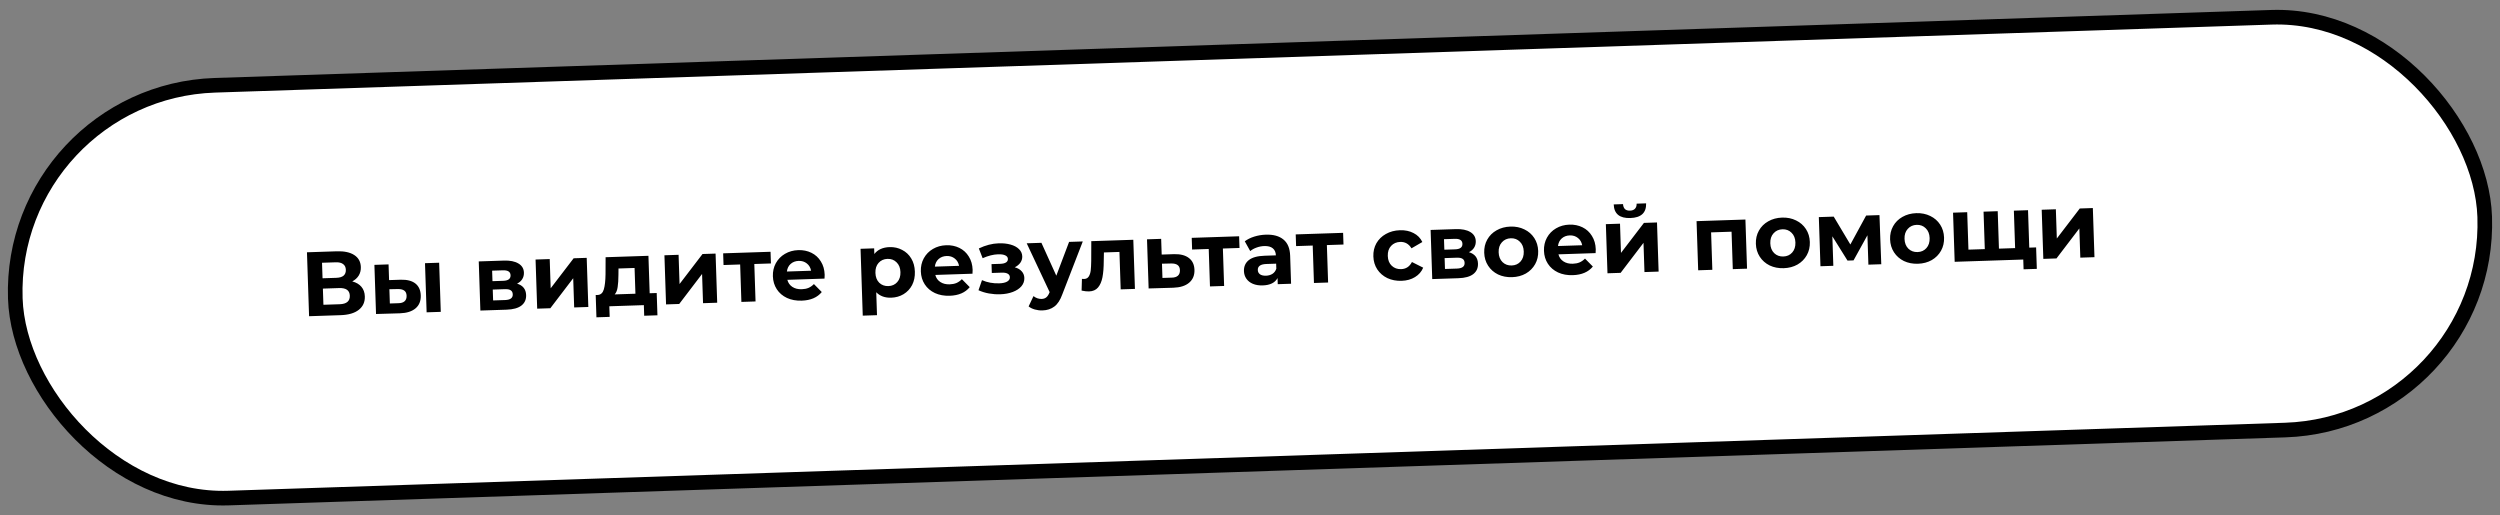
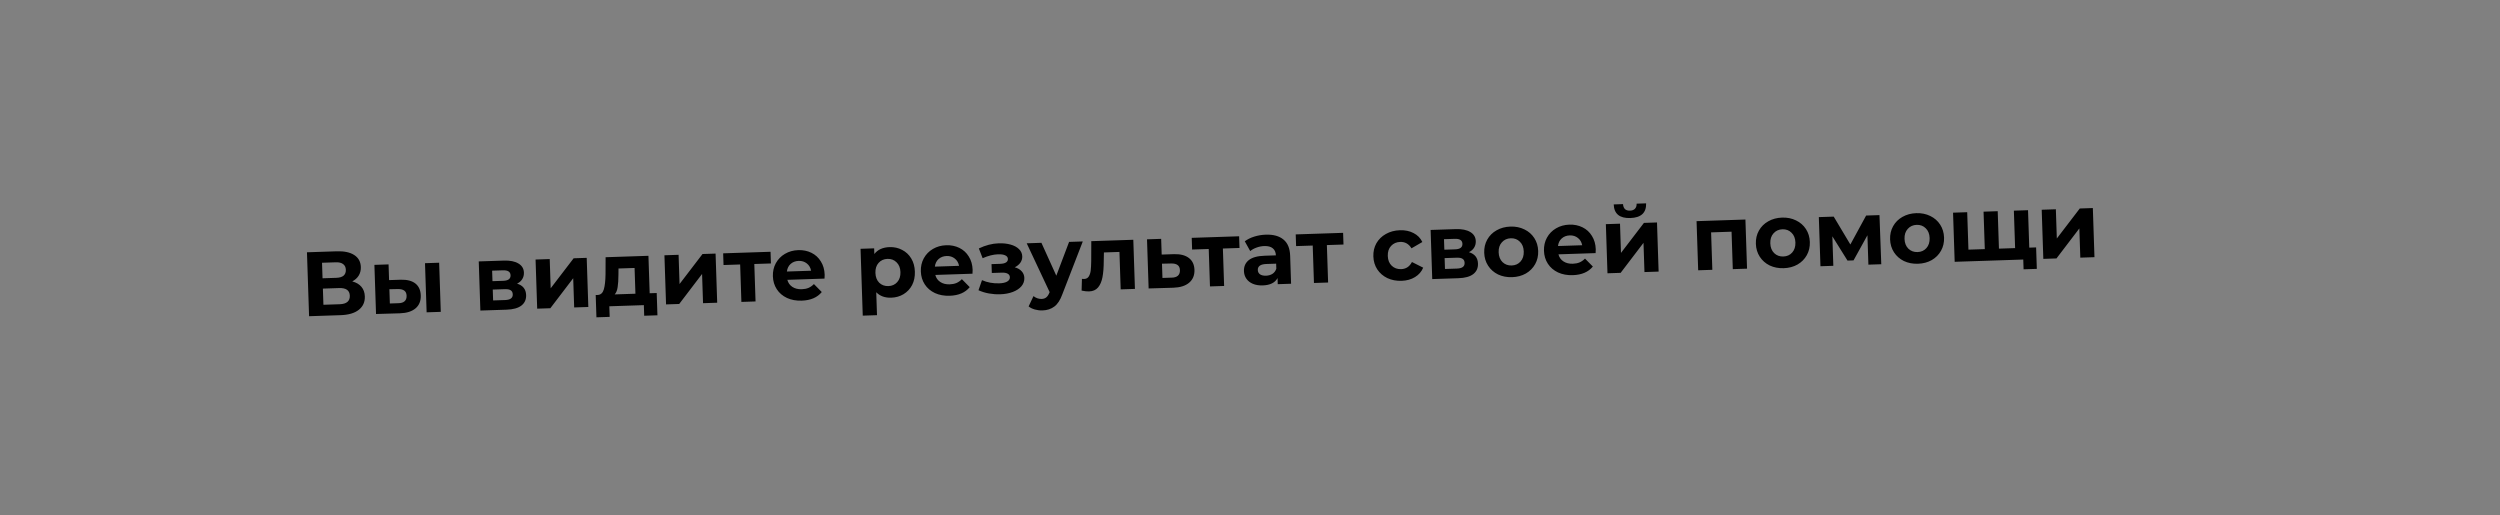
<svg xmlns="http://www.w3.org/2000/svg" width="684" height="141" viewBox="0 0 684 141" fill="none">
  <rect x="0" y="0" width="684" height="141" fill="#808080" stroke="none" />
-   <rect x="2.318" y="25.2" width="676" height="113" rx="56.5" transform="rotate(-1.894 2.318 25.2)" fill="white" stroke="black" stroke-width="4" />
  <path d="M96.38 76.995C97.457 77.276 98.29 77.765 98.88 78.463C99.47 79.16 99.783 80.034 99.817 81.083C99.869 82.632 99.317 83.86 98.163 84.765C97.026 85.67 95.366 86.158 93.184 86.23L84.564 86.515L83.985 69.025L92.131 68.756C94.163 68.688 95.759 69.028 96.917 69.773C98.076 70.519 98.679 71.616 98.727 73.065C98.756 73.931 98.564 74.705 98.153 75.385C97.742 76.049 97.151 76.586 96.38 76.995ZM88.248 76.138L92.021 76.013C92.903 75.984 93.564 75.787 94.002 75.422C94.44 75.041 94.647 74.501 94.624 73.801C94.601 73.118 94.351 72.601 93.872 72.25C93.41 71.898 92.746 71.737 91.88 71.766L88.107 71.89L88.248 76.138ZM92.935 83.237C94.834 83.174 95.758 82.393 95.709 80.894C95.661 79.445 94.688 78.752 92.789 78.814L88.341 78.961L88.487 83.384L92.935 83.237ZM109.65 76.531C111.4 76.49 112.737 76.838 113.662 77.574C114.587 78.311 115.073 79.395 115.12 80.828C115.17 82.327 114.7 83.501 113.711 84.351C112.722 85.201 111.294 85.657 109.429 85.718L102.882 85.91L102.437 72.467L106.31 72.339L106.452 76.637L109.65 76.531ZM116.28 72.009L120.152 71.881L120.597 85.324L116.724 85.452L116.28 72.009ZM108.987 82.956C109.737 82.948 110.307 82.771 110.696 82.425C111.084 82.078 111.268 81.572 111.246 80.906C111.224 80.256 111.009 79.788 110.599 79.501C110.206 79.214 109.626 79.075 108.859 79.084L106.535 79.135L106.664 83.033L108.987 82.956ZM141.468 77.605C143.068 78.086 143.894 79.126 143.947 80.725C143.987 81.941 143.56 82.897 142.666 83.594C141.772 84.29 140.417 84.669 138.601 84.729L131.43 84.966L130.986 71.523L137.857 71.296C139.54 71.24 140.866 71.505 141.836 72.09C142.805 72.658 143.308 73.492 143.344 74.591C143.366 75.258 143.211 75.855 142.878 76.383C142.561 76.894 142.091 77.301 141.468 77.605ZM134.742 76.927L137.69 76.83C139.056 76.784 139.723 76.279 139.691 75.313C139.66 74.363 138.961 73.911 137.595 73.956L134.647 74.054L134.742 76.927ZM138.189 82.091C139.622 82.044 140.322 81.528 140.289 80.546C140.272 80.029 140.093 79.66 139.752 79.438C139.411 79.199 138.882 79.091 138.166 79.115L134.818 79.226L134.916 82.199L138.189 82.091ZM146.529 71.009L150.402 70.881L150.666 78.877L156.949 70.665L160.522 70.547L160.966 83.989L157.093 84.117L156.829 76.122L150.572 84.333L146.974 84.452L146.529 71.009ZM179.674 80.169L179.876 86.266L176.253 86.385L176.157 83.487L166.712 83.799L166.808 86.698L163.185 86.818L162.983 80.721L163.533 80.703C164.365 80.659 164.924 80.148 165.208 79.172C165.493 78.195 165.647 76.814 165.672 75.029L165.693 70.376L177.411 69.988L177.75 80.233L179.674 80.169ZM169.204 75.187C169.199 76.555 169.128 77.675 168.99 78.546C168.868 79.417 168.599 80.085 168.18 80.549L173.852 80.362L173.619 73.315L169.222 73.461L169.204 75.187ZM181.788 69.844L185.661 69.716L185.926 77.711L192.208 69.499L195.781 69.381L196.225 82.824L192.352 82.952L192.088 74.956L185.831 83.167L182.233 83.286L181.788 69.844ZM210.927 72.082L206.38 72.232L206.718 82.477L202.845 82.605L202.507 72.36L197.959 72.511L197.854 69.312L210.821 68.884L210.927 72.082ZM225.63 75.173C225.631 75.223 225.618 75.573 225.589 76.225L215.42 76.561C215.631 77.388 216.086 78.031 216.785 78.492C217.484 78.952 218.341 79.166 219.357 79.132C220.057 79.109 220.67 78.989 221.196 78.771C221.739 78.537 222.236 78.187 222.687 77.721L224.836 79.902C223.618 81.393 221.792 82.178 219.36 82.259C217.845 82.309 216.494 82.062 215.309 81.517C214.123 80.956 213.196 80.161 212.528 79.133C211.861 78.104 211.505 76.924 211.461 75.591C211.417 74.275 211.686 73.082 212.268 72.013C212.866 70.926 213.696 70.073 214.76 69.454C215.839 68.818 217.054 68.478 218.403 68.433C219.719 68.389 220.919 68.633 222.004 69.164C223.089 69.695 223.949 70.484 224.584 71.53C225.235 72.559 225.583 73.774 225.63 75.173ZM218.526 71.38C217.643 71.41 216.91 71.684 216.327 72.204C215.743 72.723 215.4 73.418 215.295 74.289L221.916 74.07C221.755 73.225 221.366 72.562 220.75 72.082C220.133 71.586 219.392 71.352 218.526 71.38ZM243.384 67.607C244.633 67.566 245.776 67.82 246.811 68.369C247.863 68.901 248.697 69.683 249.315 70.713C249.932 71.726 250.263 72.924 250.309 74.307C250.355 75.689 250.104 76.915 249.555 77.984C249.006 79.036 248.225 79.87 247.212 80.488C246.214 81.088 245.091 81.408 243.842 81.449C242.126 81.506 240.759 81.009 239.74 79.959L239.947 86.231L236.05 86.36L235.445 68.07L239.168 67.947L239.219 69.496C240.147 68.298 241.535 67.668 243.384 67.607ZM243.061 78.273C244.061 78.24 244.866 77.88 245.477 77.193C246.104 76.489 246.399 75.57 246.361 74.437C246.324 73.305 245.969 72.416 245.298 71.771C244.642 71.109 243.815 70.794 242.815 70.828C241.816 70.861 241.002 71.229 240.375 71.934C239.764 72.621 239.478 73.531 239.515 74.664C239.552 75.796 239.899 76.694 240.555 77.356C241.226 78.001 242.062 78.306 243.061 78.273ZM266.111 73.834C266.112 73.884 266.099 74.235 266.07 74.886L255.901 75.223C256.112 76.049 256.566 76.693 257.265 77.153C257.964 77.614 258.822 77.828 259.838 77.794C260.538 77.771 261.151 77.65 261.677 77.433C262.22 77.198 262.717 76.848 263.168 76.383L265.316 78.563C264.098 80.054 262.273 80.84 259.841 80.921C258.325 80.971 256.975 80.723 255.79 80.179C254.604 79.618 253.677 78.823 253.009 77.794C252.342 76.766 251.986 75.585 251.942 74.253C251.898 72.937 252.167 71.744 252.749 70.674C253.347 69.587 254.177 68.734 255.241 68.115C256.32 67.48 257.535 67.139 258.884 67.095C260.2 67.051 261.4 67.295 262.485 67.826C263.57 68.357 264.43 69.146 265.065 70.192C265.716 71.221 266.064 72.435 266.111 73.834ZM259.006 70.042C258.124 70.071 257.391 70.346 256.807 70.865C256.224 71.385 255.88 72.08 255.776 72.951L262.397 72.731C262.236 71.886 261.847 71.224 261.231 70.744C260.614 70.247 259.873 70.013 259.006 70.042ZM277.637 73.128C278.445 73.352 279.074 73.714 279.524 74.216C279.991 74.718 280.236 75.327 280.26 76.043C280.288 76.893 280.021 77.652 279.46 78.321C278.898 78.973 278.114 79.491 277.11 79.874C276.105 80.258 274.962 80.471 273.679 80.513C272.629 80.548 271.593 80.474 270.57 80.291C269.547 80.108 268.595 79.814 267.714 79.409L268.674 76.651C270.112 77.287 271.689 77.577 273.405 77.52C274.321 77.49 275.033 77.333 275.54 77.05C276.064 76.749 276.318 76.349 276.301 75.849C276.287 75.416 276.093 75.097 275.719 74.892C275.345 74.671 274.808 74.572 274.109 74.596L271.36 74.686L271.28 72.263L273.679 72.183C274.362 72.161 274.883 72.035 275.242 71.807C275.601 71.578 275.774 71.255 275.76 70.839C275.746 70.406 275.502 70.08 275.028 69.863C274.57 69.644 273.917 69.549 273.067 69.577C271.768 69.62 270.362 69.975 268.85 70.642L267.811 67.975C269.65 67.097 271.452 66.629 273.218 66.571C274.434 66.53 275.522 66.644 276.481 66.913C277.457 67.181 278.23 67.597 278.799 68.162C279.367 68.71 279.664 69.368 279.689 70.134C279.71 70.767 279.538 71.348 279.172 71.877C278.805 72.389 278.293 72.806 277.637 73.128ZM296.251 66.059L290.651 80.527C290.085 82.097 289.355 83.213 288.46 83.876C287.581 84.539 286.501 84.892 285.218 84.934C284.519 84.957 283.824 84.872 283.134 84.678C282.444 84.484 281.876 84.203 281.43 83.834L282.762 81.013C283.071 81.27 283.419 81.467 283.807 81.604C284.212 81.741 284.606 81.803 284.989 81.79C285.522 81.772 285.951 81.625 286.275 81.347C286.6 81.086 286.886 80.652 287.133 80.043L287.178 79.917L280.909 66.567L284.932 66.433L289.006 75.429L292.503 66.183L296.251 66.059ZM310.072 65.602L310.517 79.045L306.619 79.174L306.28 68.929L302.032 69.07L301.986 71.448C301.978 73.216 301.86 74.687 301.632 75.862C301.404 77.037 301.001 77.967 300.423 78.653C299.846 79.339 299.024 79.7 297.958 79.735C297.391 79.754 296.713 79.676 295.924 79.502L296.018 76.297C296.286 76.322 296.478 76.332 296.594 76.329C297.177 76.309 297.604 76.087 297.873 75.661C298.159 75.218 298.341 74.67 298.419 74.017C298.497 73.347 298.543 72.47 298.557 71.386L298.579 65.982L310.072 65.602ZM321.234 69.536C322.983 69.494 324.338 69.85 325.296 70.602C326.254 71.337 326.757 72.413 326.804 73.829C326.853 75.311 326.366 76.487 325.344 77.354C324.339 78.204 322.895 78.661 321.012 78.723L314.265 78.921L313.821 65.478L317.694 65.35L317.836 69.648L321.234 69.536ZM320.571 75.961C321.321 75.953 321.89 75.776 322.279 75.429C322.668 75.083 322.851 74.577 322.829 73.91C322.808 73.261 322.592 72.793 322.182 72.506C321.789 72.219 321.209 72.079 320.443 72.088L317.918 72.147L318.047 76.044L320.571 75.961ZM339.129 67.843L334.581 67.994L334.92 78.238L331.047 78.366L330.708 68.122L326.161 68.272L326.055 65.074L339.023 64.645L339.129 67.843ZM346.316 64.204C348.398 64.135 350.014 64.582 351.163 65.544C352.312 66.49 352.919 67.963 352.985 69.962L353.239 77.632L349.591 77.753L349.535 76.079C348.844 77.353 347.498 78.022 345.5 78.088C344.467 78.123 343.561 77.977 342.784 77.653C342.023 77.328 341.432 76.864 341.012 76.261C340.592 75.658 340.369 74.965 340.343 74.182C340.301 72.932 340.735 71.934 341.644 71.187C342.57 70.439 344.016 70.033 345.981 69.968L349.08 69.866C349.052 69.016 348.772 68.375 348.241 67.942C347.709 67.493 346.927 67.285 345.894 67.32C345.178 67.343 344.474 67.483 343.782 67.74C343.106 67.979 342.533 68.298 342.062 68.697L340.573 66.02C341.289 65.479 342.15 65.05 343.157 64.734C344.18 64.416 345.233 64.24 346.316 64.204ZM346.387 75.433C347.054 75.411 347.64 75.241 348.146 74.924C348.652 74.591 349.004 74.121 349.2 73.514L349.155 72.139L346.481 72.228C344.882 72.281 344.1 72.832 344.135 73.881C344.151 74.381 344.356 74.774 344.749 75.062C345.158 75.332 345.704 75.455 346.387 75.433ZM367.58 66.903L363.032 67.053L363.371 77.297L359.498 77.425L359.159 67.181L354.612 67.332L354.506 64.133L367.474 63.705L367.58 66.903ZM383.476 76.833C382.043 76.88 380.743 76.631 379.574 76.086C378.421 75.524 377.503 74.729 376.819 73.701C376.151 72.673 375.795 71.492 375.751 70.159C375.707 68.827 375.984 67.625 376.582 66.555C377.197 65.484 378.061 64.638 379.175 64.018C380.304 63.38 381.585 63.038 383.018 62.99C384.434 62.944 385.676 63.203 386.746 63.768C387.831 64.316 388.633 65.131 389.153 66.215L386.183 67.939C385.443 66.729 384.415 66.146 383.099 66.189C382.083 66.223 381.252 66.584 380.608 67.272C379.964 67.961 379.661 68.88 379.699 70.029C379.737 71.178 380.1 72.075 380.788 72.719C381.477 73.364 382.329 73.669 383.345 73.635C384.678 73.591 385.665 72.942 386.307 71.686L389.385 73.236C388.937 74.318 388.19 75.176 387.144 75.811C386.114 76.445 384.892 76.786 383.476 76.833ZM401.897 68.995C403.497 69.476 404.323 70.516 404.376 72.115C404.416 73.331 403.989 74.287 403.095 74.984C402.201 75.68 400.846 76.058 399.03 76.118L391.859 76.356L391.415 62.913L398.286 62.686C399.969 62.63 401.295 62.895 402.265 63.48C403.234 64.048 403.737 64.882 403.773 65.981C403.795 66.648 403.64 67.245 403.307 67.773C402.99 68.283 402.52 68.691 401.897 68.995ZM395.171 68.317L398.119 68.219C399.485 68.174 400.152 67.668 400.12 66.702C400.089 65.753 399.39 65.301 398.024 65.346L395.076 65.443L395.171 68.317ZM398.618 73.481C400.051 73.433 400.751 72.918 400.718 71.936C400.701 71.419 400.522 71.05 400.181 70.828C399.84 70.589 399.311 70.481 398.595 70.505L395.247 70.615L395.345 73.589L398.618 73.481ZM413.706 75.833C412.29 75.88 411.006 75.631 409.854 75.085C408.718 74.522 407.816 73.727 407.149 72.698C406.481 71.67 406.125 70.489 406.081 69.157C406.037 67.824 406.314 66.623 406.912 65.552C407.511 64.482 408.358 63.637 409.455 63.017C410.568 62.38 411.832 62.038 413.248 61.991C414.664 61.944 415.94 62.202 417.076 62.765C418.211 63.311 419.113 64.098 419.78 65.127C420.448 66.155 420.804 67.336 420.848 68.668C420.892 70.001 420.615 71.203 420.017 72.273C419.418 73.343 418.571 74.197 417.475 74.833C416.378 75.453 415.122 75.787 413.706 75.833ZM413.6 72.635C414.6 72.602 415.405 72.242 416.016 71.555C416.643 70.85 416.938 69.932 416.9 68.799C416.863 67.666 416.508 66.778 415.836 66.133C415.181 65.471 414.353 65.156 413.354 65.189C412.354 65.222 411.541 65.591 410.914 66.296C410.287 66.983 409.991 67.894 410.029 69.026C410.066 70.159 410.421 71.056 411.093 71.718C411.765 72.362 412.601 72.668 413.6 72.635ZM436.598 68.198C436.6 68.248 436.587 68.598 436.558 69.25L426.389 69.586C426.6 70.413 427.054 71.056 427.753 71.517C428.452 71.977 429.31 72.191 430.326 72.157C431.025 72.134 431.639 72.014 432.165 71.796C432.707 71.561 433.205 71.212 433.656 70.746L435.804 72.927C434.586 74.418 432.761 75.203 430.329 75.284C428.813 75.334 427.463 75.087 426.277 74.542C425.092 73.981 424.165 73.186 423.497 72.158C422.829 71.129 422.474 69.949 422.43 68.616C422.386 67.3 422.655 66.107 423.237 65.038C423.834 63.951 424.665 63.098 425.729 62.479C426.808 61.843 428.023 61.502 429.372 61.458C430.688 61.414 431.888 61.658 432.973 62.189C434.058 62.72 434.918 63.509 435.553 64.555C436.204 65.584 436.552 66.799 436.598 68.198ZM429.494 64.406C428.611 64.435 427.878 64.709 427.295 65.229C426.712 65.748 426.368 66.443 426.264 67.314L432.885 67.095C432.724 66.25 432.335 65.587 431.719 65.107C431.102 64.611 430.36 64.377 429.494 64.406ZM439.362 61.328L443.235 61.2L443.5 69.195L449.782 60.983L453.355 60.865L453.799 74.308L449.926 74.436L449.662 66.44L443.405 74.651L439.807 74.77L439.362 61.328ZM446.061 59.656C443.129 59.752 441.612 58.51 441.51 55.929L444.059 55.844C444.095 56.427 444.268 56.88 444.579 57.203C444.906 57.509 445.369 57.652 445.969 57.632C446.569 57.613 447.021 57.439 447.327 57.112C447.65 56.768 447.801 56.304 447.782 55.721L450.38 55.636C450.449 58.218 449.009 59.558 446.061 59.656ZM477.546 60.065L477.99 73.508L474.092 73.637L473.754 63.392L468.157 63.578L468.495 73.822L464.622 73.95L464.178 60.507L477.546 60.065ZM488.03 73.376C486.615 73.423 485.331 73.174 484.179 72.628C483.043 72.065 482.141 71.27 481.473 70.241C480.806 69.213 480.45 68.032 480.406 66.699C480.362 65.367 480.639 64.165 481.237 63.095C481.835 62.025 482.683 61.179 483.78 60.56C484.893 59.922 486.157 59.581 487.573 59.534C488.989 59.487 490.265 59.745 491.4 60.308C492.536 60.854 493.437 61.641 494.105 62.669C494.773 63.698 495.129 64.879 495.173 66.211C495.217 67.544 494.94 68.745 494.341 69.816C493.743 70.886 492.896 71.739 491.799 72.376C490.703 72.996 489.446 73.329 488.03 73.376ZM487.925 70.178C488.924 70.145 489.729 69.785 490.34 69.097C490.967 68.393 491.262 67.474 491.225 66.342C491.187 65.209 490.833 64.32 490.161 63.675C489.506 63.013 488.678 62.699 487.679 62.732C486.679 62.765 485.866 63.134 485.239 63.838C484.611 64.526 484.316 65.436 484.354 66.569C484.391 67.702 484.746 68.599 485.418 69.26C486.09 69.905 486.925 70.211 487.925 70.178ZM511.194 72.41L510.928 64.365L507.128 71.244L505.479 71.298L501.332 64.657L501.599 72.727L498.076 72.844L497.631 59.401L501.704 59.267L506.259 66.895L510.574 58.973L514.222 58.853L514.717 72.294L511.194 72.41ZM524.754 72.162C523.338 72.209 522.054 71.959 520.902 71.414C519.766 70.851 518.864 70.055 518.196 69.027C517.529 67.998 517.173 66.818 517.129 65.485C517.085 64.153 517.362 62.951 517.96 61.881C518.558 60.81 519.406 59.965 520.503 59.345C521.616 58.708 522.88 58.366 524.296 58.319C525.712 58.273 526.988 58.531 528.124 59.093C529.259 59.64 530.16 60.427 530.828 61.455C531.496 62.484 531.852 63.664 531.896 64.997C531.94 66.33 531.663 67.531 531.064 68.602C530.466 69.672 529.619 70.525 528.523 71.162C527.426 71.782 526.169 72.115 524.754 72.162ZM524.648 68.964C525.647 68.931 526.452 68.57 527.063 67.883C527.691 67.179 527.985 66.26 527.948 65.128C527.91 63.995 527.556 63.106 526.884 62.461C526.229 61.799 525.401 61.485 524.402 61.518C523.402 61.551 522.589 61.92 521.962 62.624C521.334 63.312 521.039 64.222 521.077 65.355C521.114 66.487 521.469 67.385 522.141 68.046C522.813 68.691 523.648 68.997 524.648 68.964ZM554.868 57.509L555.313 70.951L534.799 71.63L534.354 58.187L538.227 58.059L538.566 68.303L543.039 68.156L542.7 57.911L546.573 57.783L546.911 68.028L551.334 67.881L550.995 57.637L554.868 57.509ZM557.081 67.691L557.275 73.563L553.652 73.683L553.564 71.009L551.34 71.083L551.234 67.885L557.081 67.691ZM558.609 57.385L562.482 57.257L562.746 65.253L569.028 57.041L572.601 56.923L573.046 70.365L569.173 70.493L568.908 62.498L562.651 70.709L559.053 70.828L558.609 57.385Z" fill="black" />
</svg>